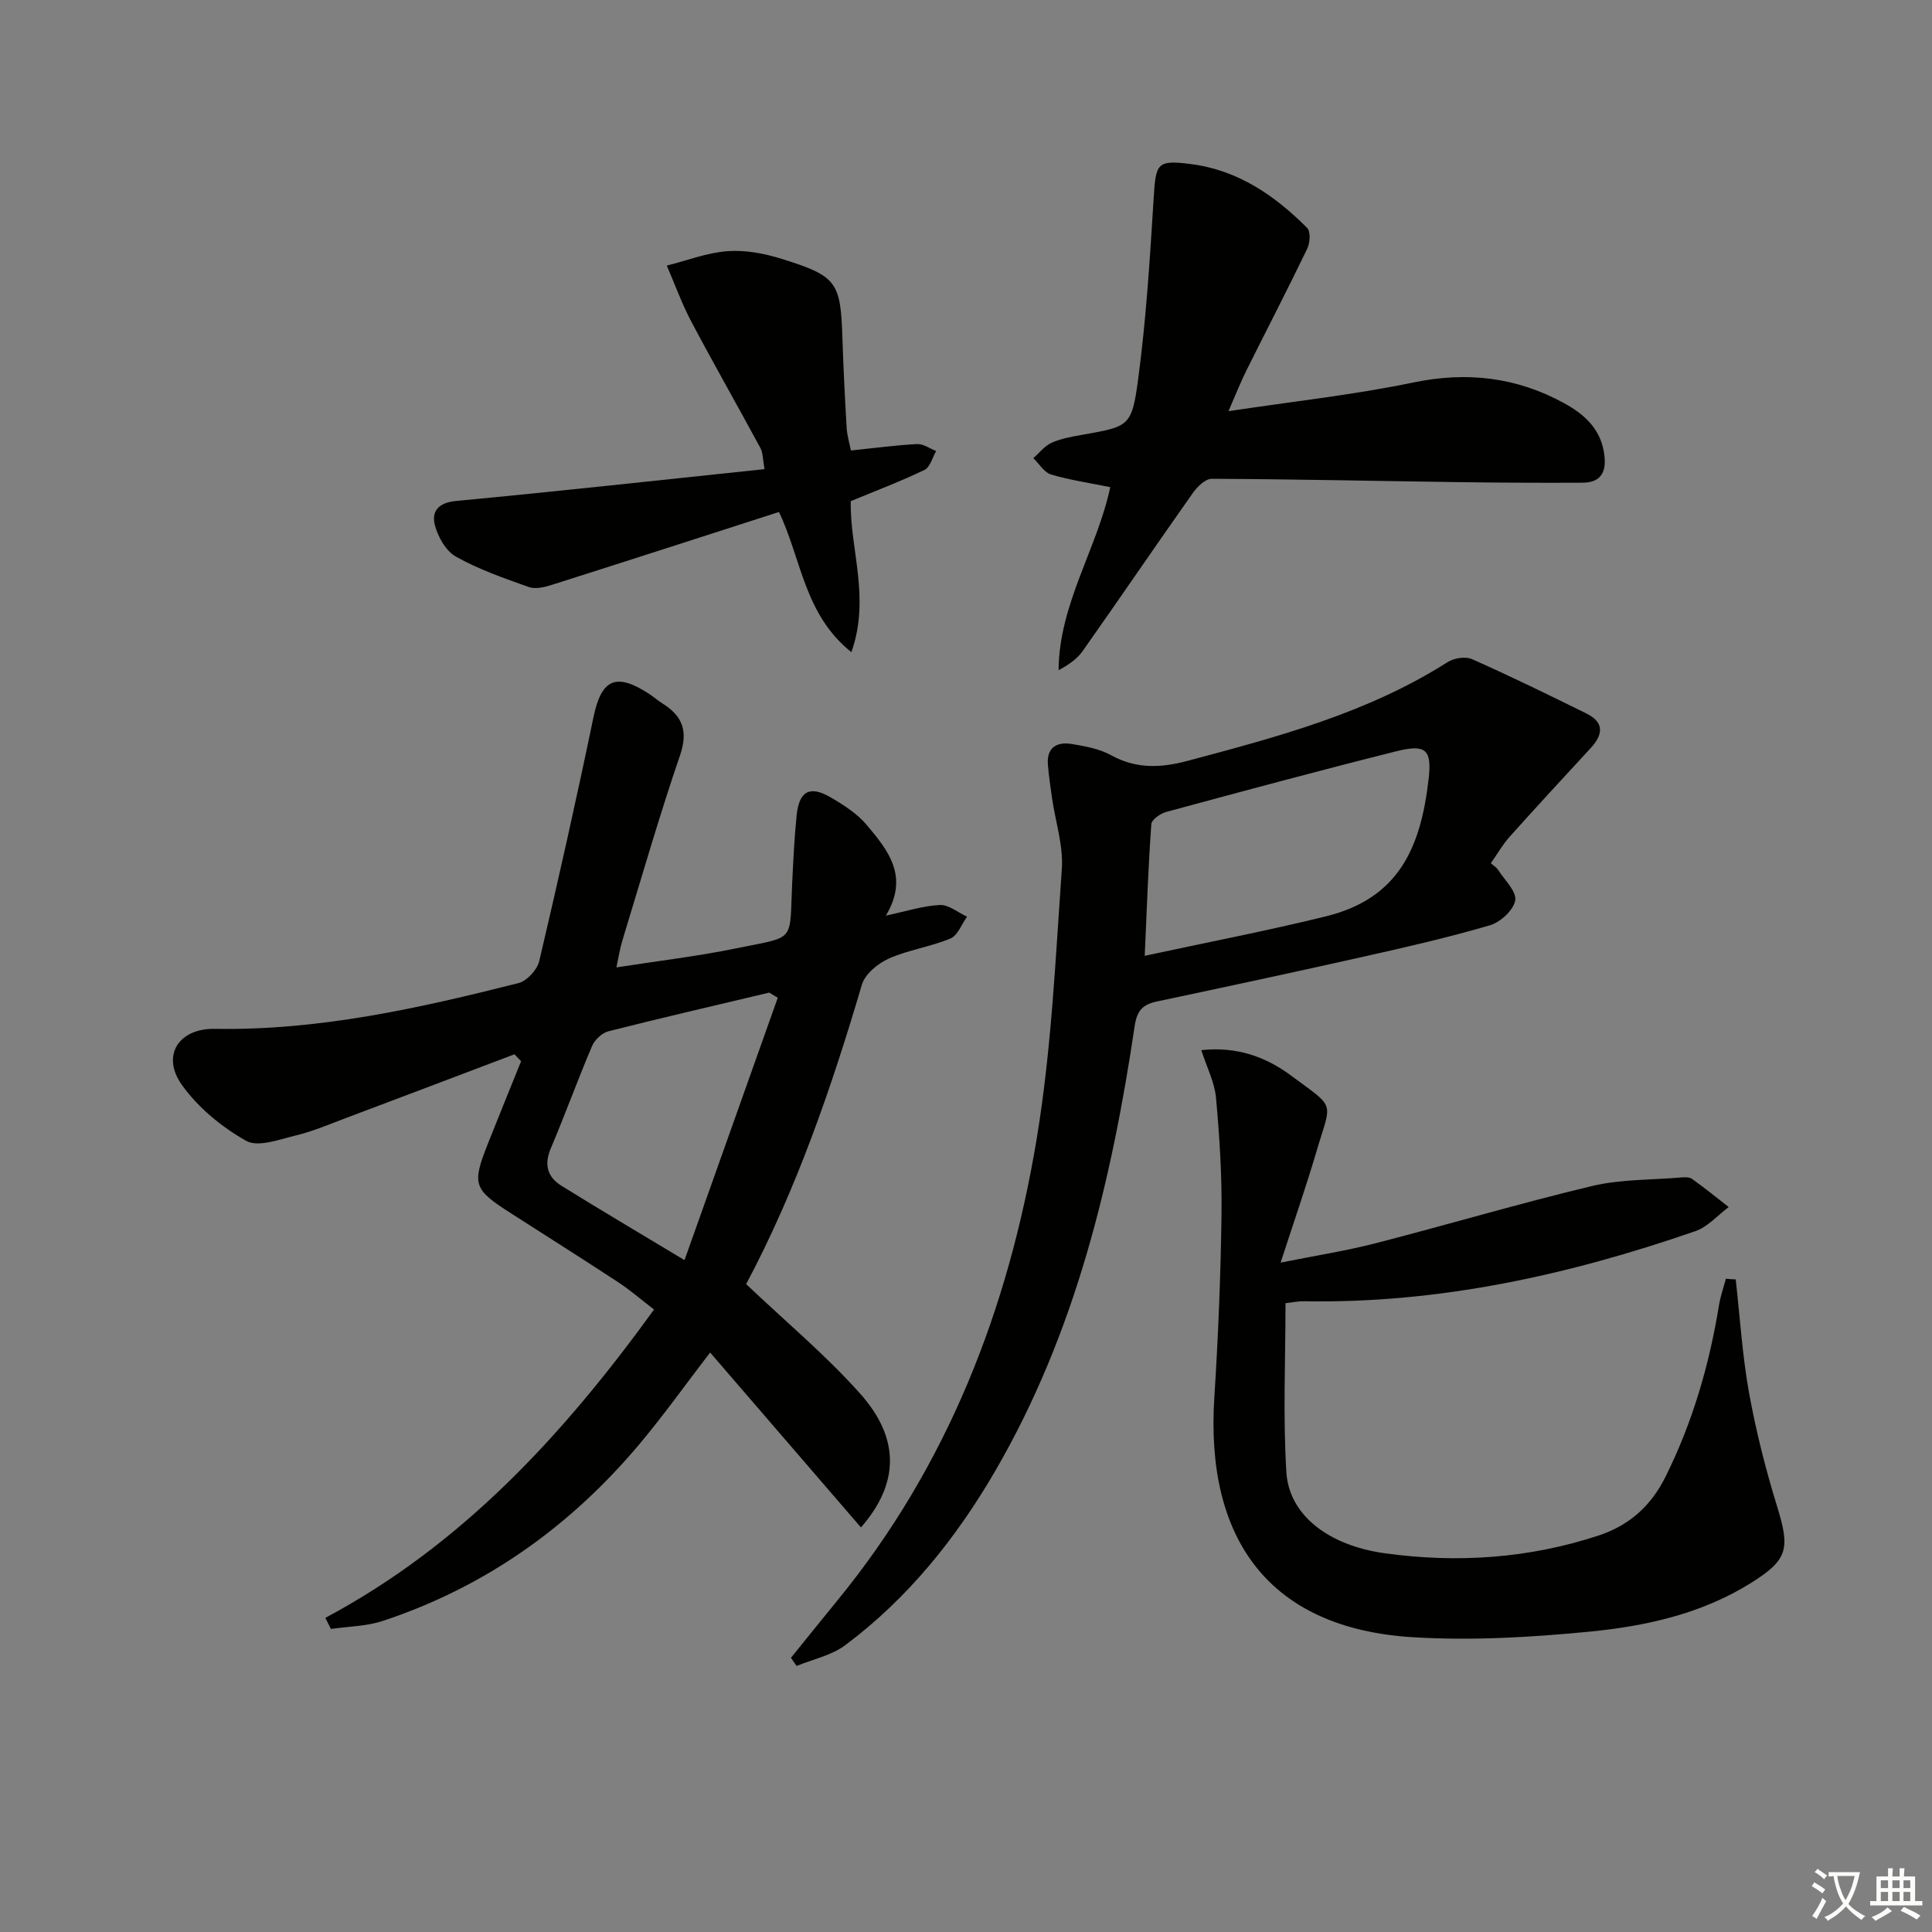
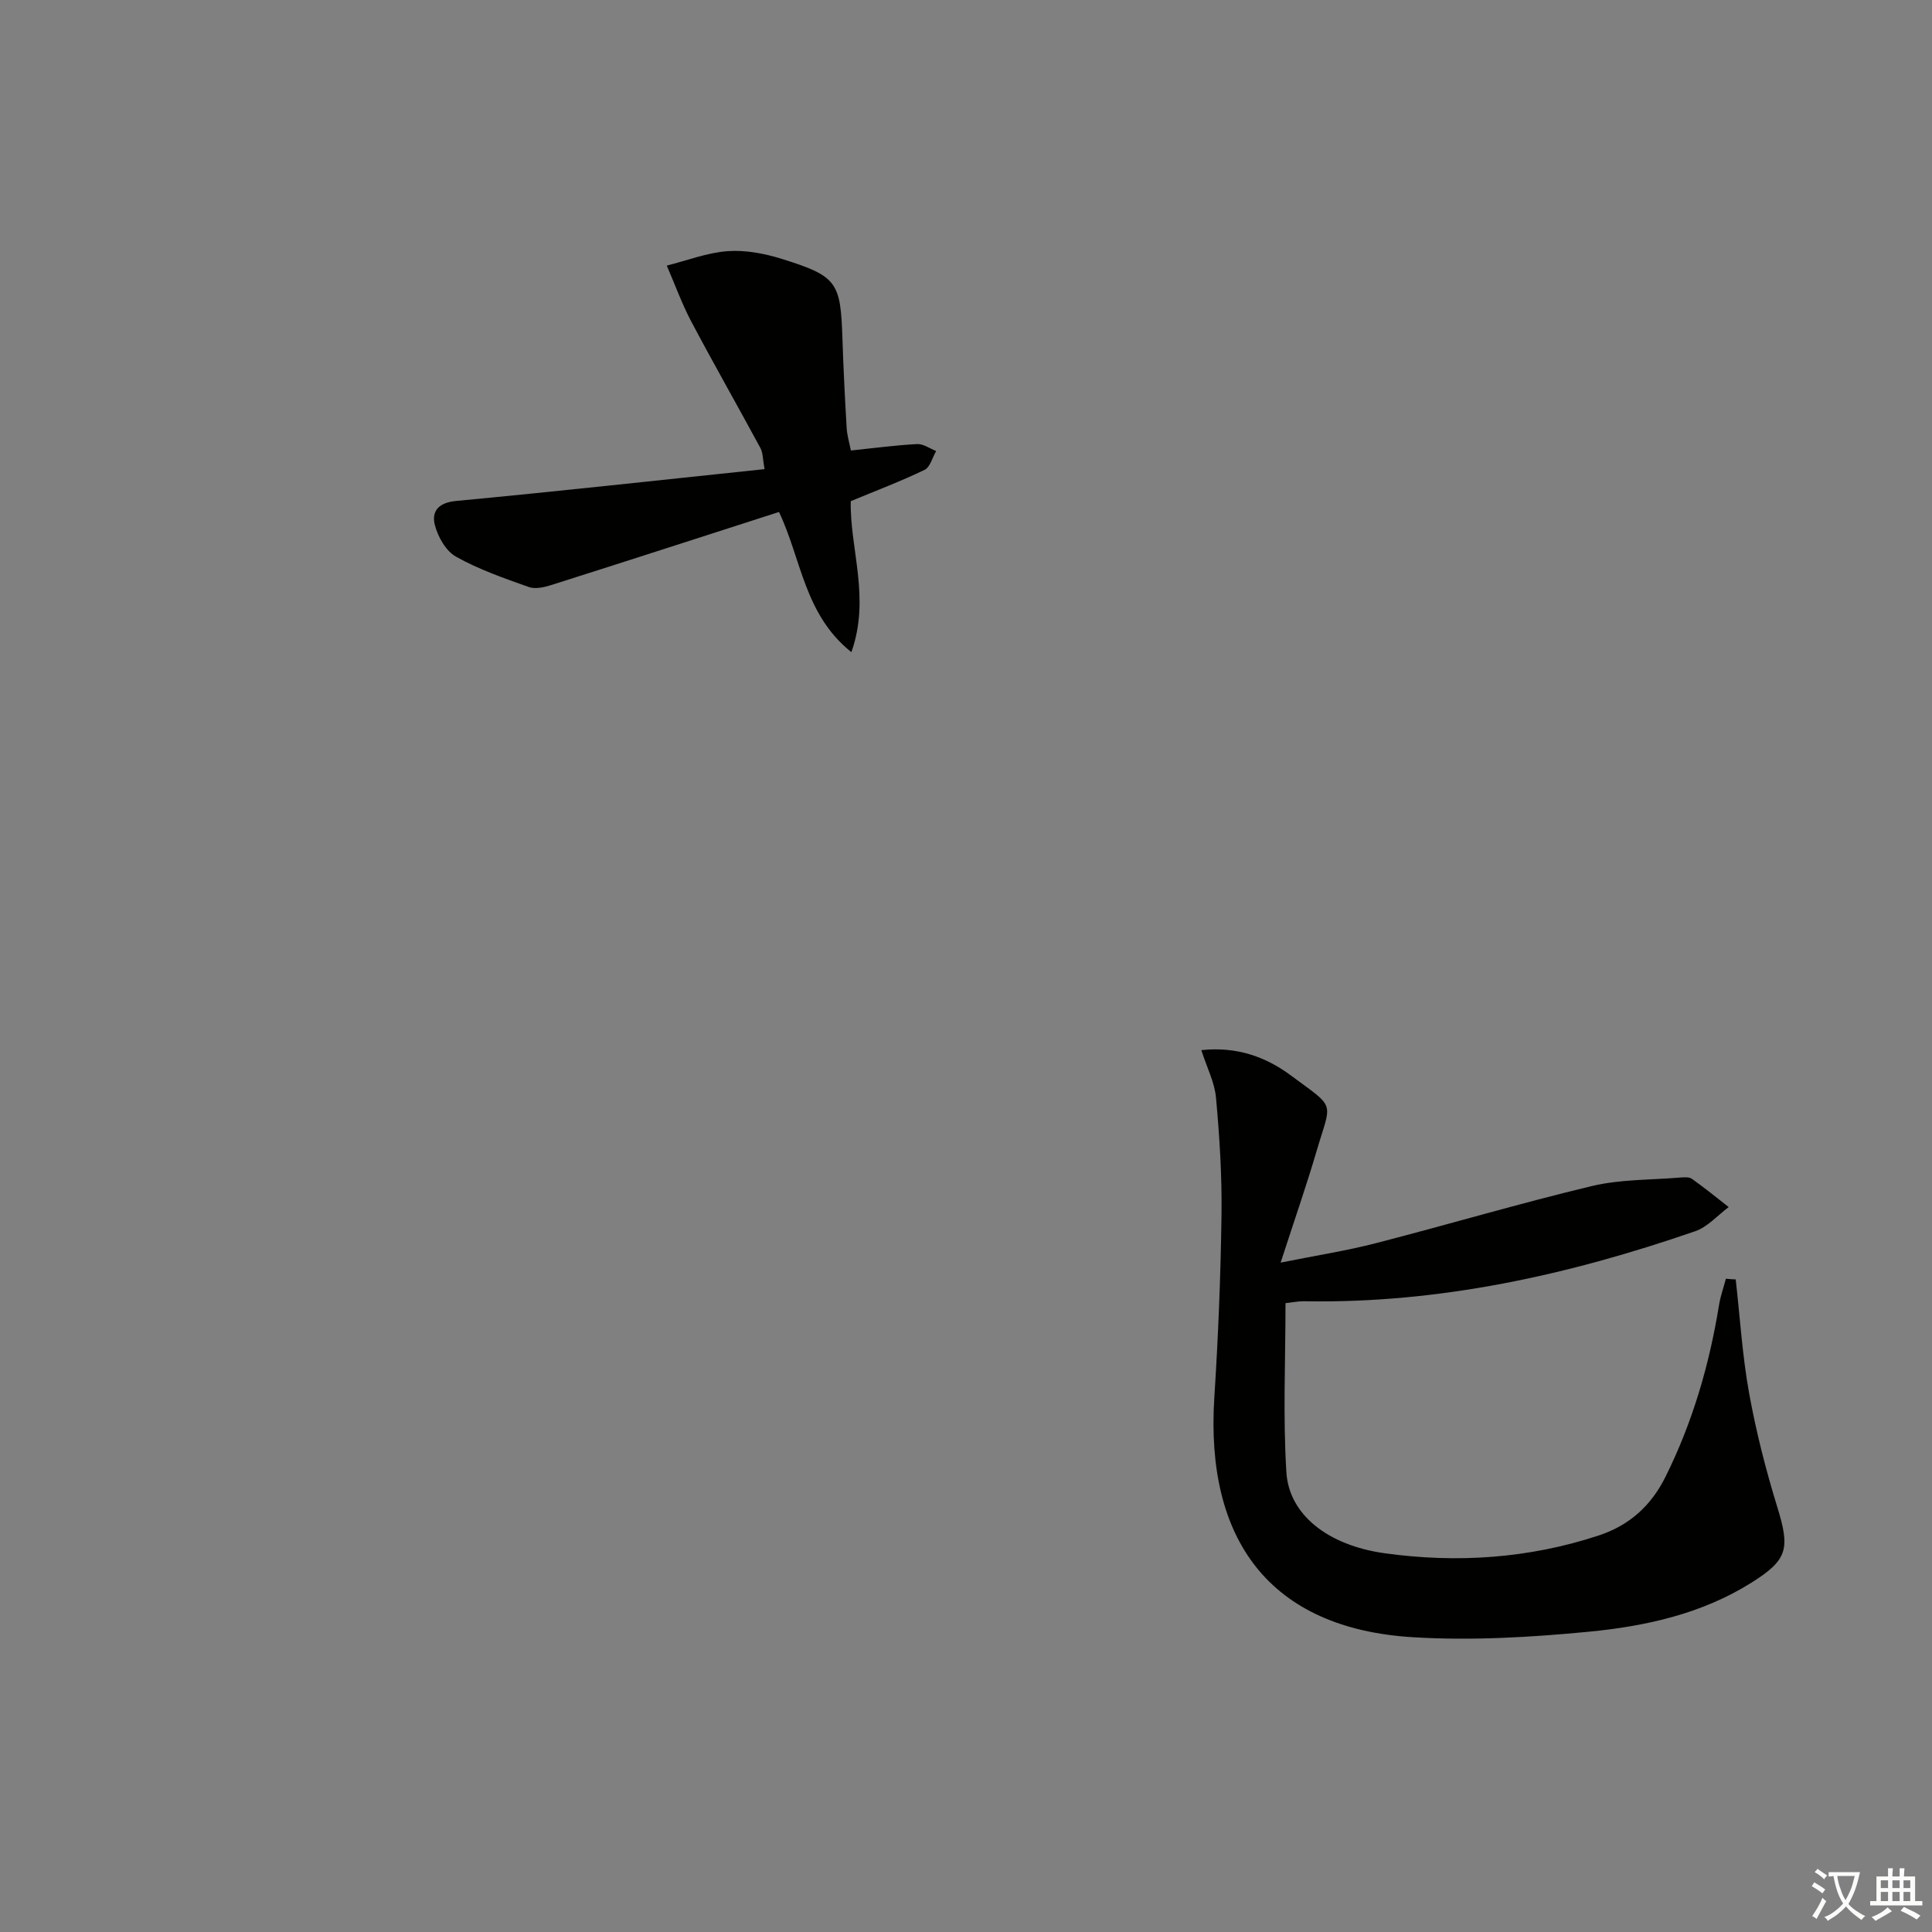
<svg xmlns="http://www.w3.org/2000/svg" enable-background="new 0 0 400 400" viewBox="0 0 400 400">
  <rect x="0" y="0" width="400" height="400" fill="#808080" stroke="none" />
  <path d="m377.9 391.2c-.2.3-.4.5-.6.8-.7-.6-1.4-1-2.2-1.5.2-.3.4-.5.5-.8.6.4 1.4.8 2.3 1.5zm-1.8 6.1c-.2-.2-.5-.4-.9-.6.4-.6.8-1.2 1.2-1.9s.7-1.3.9-1.9c.3.3.5.5.8.7-.7 1.3-1.4 2.6-2 3.7zm2.2-9c-.3.3-.5.5-.6.8-.6-.6-1.3-1.1-2-1.5.3-.3.5-.5.6-.7.6.5 1.3.9 2 1.4zm.3.2v-.9h2 4.5c-.3 1.3-.6 2.5-1 3.6s-.9 2.1-1.4 3c.4.5 1 1 1.6 1.4s1.2.8 1.9 1.1c-.3.2-.5.4-.8.8-.4-.3-1-.7-1.6-1.2s-1.2-1.1-1.6-1.6c-.5.6-1.1 1.1-1.7 1.6s-1.4.9-2.1 1.4c-.1-.3-.3-.5-.7-.8.6-.2 1.2-.5 1.9-1s1.4-1.1 2-1.8c-.5-.8-.9-1.6-1.2-2.5s-.6-2-.8-3.2c-.4.1-.7.1-1 .1zm2.5 2.7c.3 1 .7 1.7 1 2.2.3-.5.6-1.1 1-2s.6-1.9.9-3h-3.2-.4c.1.9.3 1.8.7 2.8z" fill="#fbfcfa" />
  <path d="m396.5 388.5v1.5 3.6h1.5v.9c-.4 0-1 0-1.7 0h-7.9c-.5 0-.9 0-1.2 0v-.9h1.3v-3.5c0-.7 0-1.2 0-1.6h2.4c0-.8 0-1.4 0-1.7h1c0 .3-.1.8-.1 1.7h1.5c0-.8 0-1.4 0-1.7h1c0 .3-.1.9-.1 1.7zm-8.2 9.2c-.2-.3-.5-.5-.8-.8.8-.3 1.4-.6 1.9-.9s1-.7 1.4-1.1c.3.3.6.5.9.8-1.6 1-2.8 1.6-3.4 2zm2.6-6.8v-1.6h-1.5v1.6zm0 2.7v-1.9h-1.5v1.9zm2.4-2.7v-1.6h-1.5v1.6zm0 2.7v-1.9h-1.5v1.9zm.2 2 .7-.8c.4.2.9.5 1.6.8s1.3.7 1.8 1c-.3.3-.5.6-.8.8-.4-.3-1.5-1-3.3-1.8zm2-4.7v-1.6h-1.4v1.6zm0 2.7v-1.9h-1.4v1.9z" fill="#fbfcfa" />
  <g fill="#010100">
-     <path d="m106.51 218.28c-11.62 4.4-23.24 8.82-34.87 13.19-3.41 1.28-6.79 2.74-10.31 3.59-3.43.83-7.88 2.53-10.36 1.14-5.06-2.85-9.97-6.88-13.32-11.59-4.33-6.08-.63-11.73 6.82-11.6 21.49.38 42.24-4.25 62.87-9.47 1.75-.44 3.87-2.74 4.3-4.54 3.95-16.77 7.72-33.59 11.22-50.46 1.63-7.87 4.58-9.38 11.43-4.95.98.63 1.85 1.42 2.84 2.04 4.17 2.6 5.39 5.69 3.66 10.76-4.35 12.7-8.05 25.63-11.98 38.48-.43 1.4-.64 2.86-1.19 5.42 8.68-1.35 16.69-2.29 24.57-3.9 12.8-2.63 11.21-1.02 11.83-13.69.23-4.65.44-9.31.92-13.93.52-4.99 2.72-6.19 6.99-3.71 2.7 1.57 5.51 3.36 7.49 5.71 4.38 5.2 8.9 10.65 3.99 18.8 4.25-.9 7.7-2.04 11.19-2.2 1.83-.08 3.74 1.56 5.62 2.42-1.13 1.56-1.93 3.89-3.45 4.52-4.11 1.72-8.69 2.34-12.75 4.15-2.26 1.01-4.93 3.21-5.58 5.41-6.34 21.53-13.66 42.65-23.96 61.99 8.1 7.7 16.45 14.65 23.6 22.67 8.3 9.31 8.11 18.62.17 27.71-10.42-12.09-20.75-24.07-31.23-36.22-4.95 6.45-9.55 12.91-14.63 18.97-14.34 17.06-31.91 29.59-53.16 36.61-3.39 1.12-7.14 1.13-10.72 1.66-.38-.77-.76-1.54-1.15-2.3 28.34-15.12 49.27-37.9 68.05-63.83-2.51-1.93-4.85-3.97-7.42-5.66-7.37-4.84-14.83-9.54-22.25-14.3-7.75-4.97-8.08-5.94-4.68-14.5 2.25-5.67 4.55-11.31 6.83-16.96-.48-.48-.93-.96-1.38-1.43zm54.52-11.71c-.59-.35-1.18-.7-1.77-1.06-11.11 2.64-22.23 5.2-33.3 8.01-1.33.34-2.84 1.77-3.39 3.07-2.98 7.01-5.58 14.19-8.55 21.21-1.42 3.37-.65 5.92 2.22 7.7 7.97 4.95 16.05 9.72 25.48 15.4 6.77-19.03 13.04-36.68 19.31-54.33z" />
-     <path d="m163.76 343.23c3.19-3.94 6.36-7.9 9.57-11.82 22.86-27.89 35.44-60.41 41.28-95.48 3.07-18.45 3.91-37.3 5.23-56 .34-4.82-1.32-9.78-2.03-14.69-.33-2.27-.65-4.55-.85-6.84-.32-3.64 1.83-4.88 4.97-4.36 2.77.46 5.7.99 8.11 2.32 5.21 2.87 10.3 2.64 15.83 1.17 18.64-4.97 37.26-9.9 53.81-20.43 1.33-.85 3.73-1.24 5.09-.63 7.99 3.54 15.85 7.39 23.7 11.26 3.73 1.84 3.42 4.38.87 7.15-5.63 6.1-11.27 12.2-16.81 18.39-1.42 1.59-2.49 3.49-3.87 5.45.63.56 1.21.89 1.52 1.39 1.33 2.1 3.85 4.45 3.53 6.31-.34 2.01-3.07 4.52-5.24 5.15-8.59 2.52-17.34 4.52-26.08 6.48-14.24 3.2-28.51 6.25-42.79 9.28-2.91.62-4.18 1.75-4.68 5.1-4.78 32.2-12.3 63.6-28.87 92.12-8.11 13.95-18.09 26.38-31.07 36.08-2.84 2.12-6.68 2.9-10.06 4.29-.4-.56-.78-1.12-1.16-1.69zm73.24-145.34c13.06-2.82 25.37-5.18 37.52-8.17 15.04-3.71 19.63-14.16 21.26-28.43.71-6.17-.61-7.27-6.76-5.73-15.91 3.99-31.75 8.26-47.59 12.55-1.2.33-2.99 1.59-3.06 2.52-.62 8.58-.92 17.18-1.37 27.26z" />
    <path d="m359.36 264.89c.89 7.85 1.37 15.77 2.77 23.52 1.44 7.96 3.45 15.86 5.83 23.58 2.67 8.66 2.21 10.94-5.35 15.69-10.25 6.44-21.85 9-33.57 10.14-12.06 1.17-24.3 1.88-36.37 1.16-30.01-1.78-43.12-20.39-41.26-49.59.81-12.62 1.32-25.26 1.49-37.9.11-8.07-.41-16.18-1.14-24.23-.29-3.18-1.89-6.25-3.04-9.84 7.32-.79 13.33 1.37 18.57 5.26 9.43 6.99 8.39 5.1 5.28 15.69-2.14 7.27-4.64 14.43-7.43 23.04 7.52-1.51 13.67-2.46 19.67-4.01 14.95-3.85 29.75-8.25 44.76-11.84 5.89-1.41 12.16-1.25 18.27-1.76.82-.07 1.86-.15 2.45.26 2.61 1.85 5.09 3.88 7.62 5.85-2.29 1.7-4.34 4.1-6.91 4.99-26.24 9.08-53.07 15.02-81.04 14.51-1.13-.02-2.26.23-3.81.39 0 11.79-.54 23.44.18 35.01.54 8.76 8.55 15.14 20.39 16.78 14.96 2.07 29.83 1.08 44.29-3.69 6.3-2.08 10.81-6.1 13.82-12.16 5.6-11.27 9.06-23.14 11.07-35.51.3-1.85.94-3.65 1.43-5.48.67.07 1.35.11 2.03.14z" />
-     <path d="m229.87 100.86c-4.26-.87-8.35-1.46-12.26-2.62-1.43-.43-2.46-2.22-3.67-3.39 1.25-1.09 2.34-2.53 3.78-3.18 1.93-.87 4.12-1.25 6.24-1.63 9.75-1.74 10.35-1.64 11.67-11.44 1.67-12.47 2.45-25.08 3.23-37.65.45-7.18.65-7.89 7.79-6.97 9.65 1.25 17.31 6.5 23.99 13.22.74.74.59 3.09.01 4.29-4.11 8.53-8.47 16.93-12.69 25.41-1.16 2.34-2.11 4.78-3.62 8.23 13.43-2.03 25.94-3.38 38.21-5.93 11.16-2.32 21.44-1.13 31.31 4.29 4.37 2.4 7.79 5.56 8.34 11.03.37 3.62-1.13 5.4-4.55 5.42-8.82.05-17.65-.01-26.47-.13-16.77-.23-33.54-.61-50.31-.68-1.32-.01-3.01 1.66-3.93 2.97-7.67 10.87-15.15 21.86-22.81 32.73-1.16 1.64-2.95 2.84-4.96 3.93.09-13.7 7.96-25.09 10.7-37.9z" />
    <path d="m161.28 106c-15.84 5.1-31.45 10.15-47.09 15.11-1.48.47-3.34.91-4.7.43-5.13-1.82-10.35-3.64-15.07-6.28-2.09-1.16-3.76-4.11-4.39-6.57-.72-2.8.72-4.62 4.37-4.97 21.13-1.99 42.23-4.32 63.89-6.59-.37-2-.31-3.35-.86-4.38-4.72-8.74-9.65-17.38-14.3-26.16-1.97-3.72-3.4-7.73-5.08-11.6 4.19-1.05 8.35-2.68 12.59-2.99 3.69-.27 7.64.48 11.22 1.6 11.49 3.59 12.18 4.77 12.56 16.56.2 6.14.51 12.29.87 18.42.09 1.59.58 3.15.88 4.69 4.87-.5 9.27-1.1 13.7-1.33 1.29-.07 2.64.93 3.95 1.44-.78 1.34-1.24 3.34-2.4 3.9-4.89 2.36-10 4.29-15.28 6.48-.21 9.88 4.12 19.98.13 31.26-9.77-7.78-10.34-19.27-14.99-29.02z" />
  </g>
</svg>